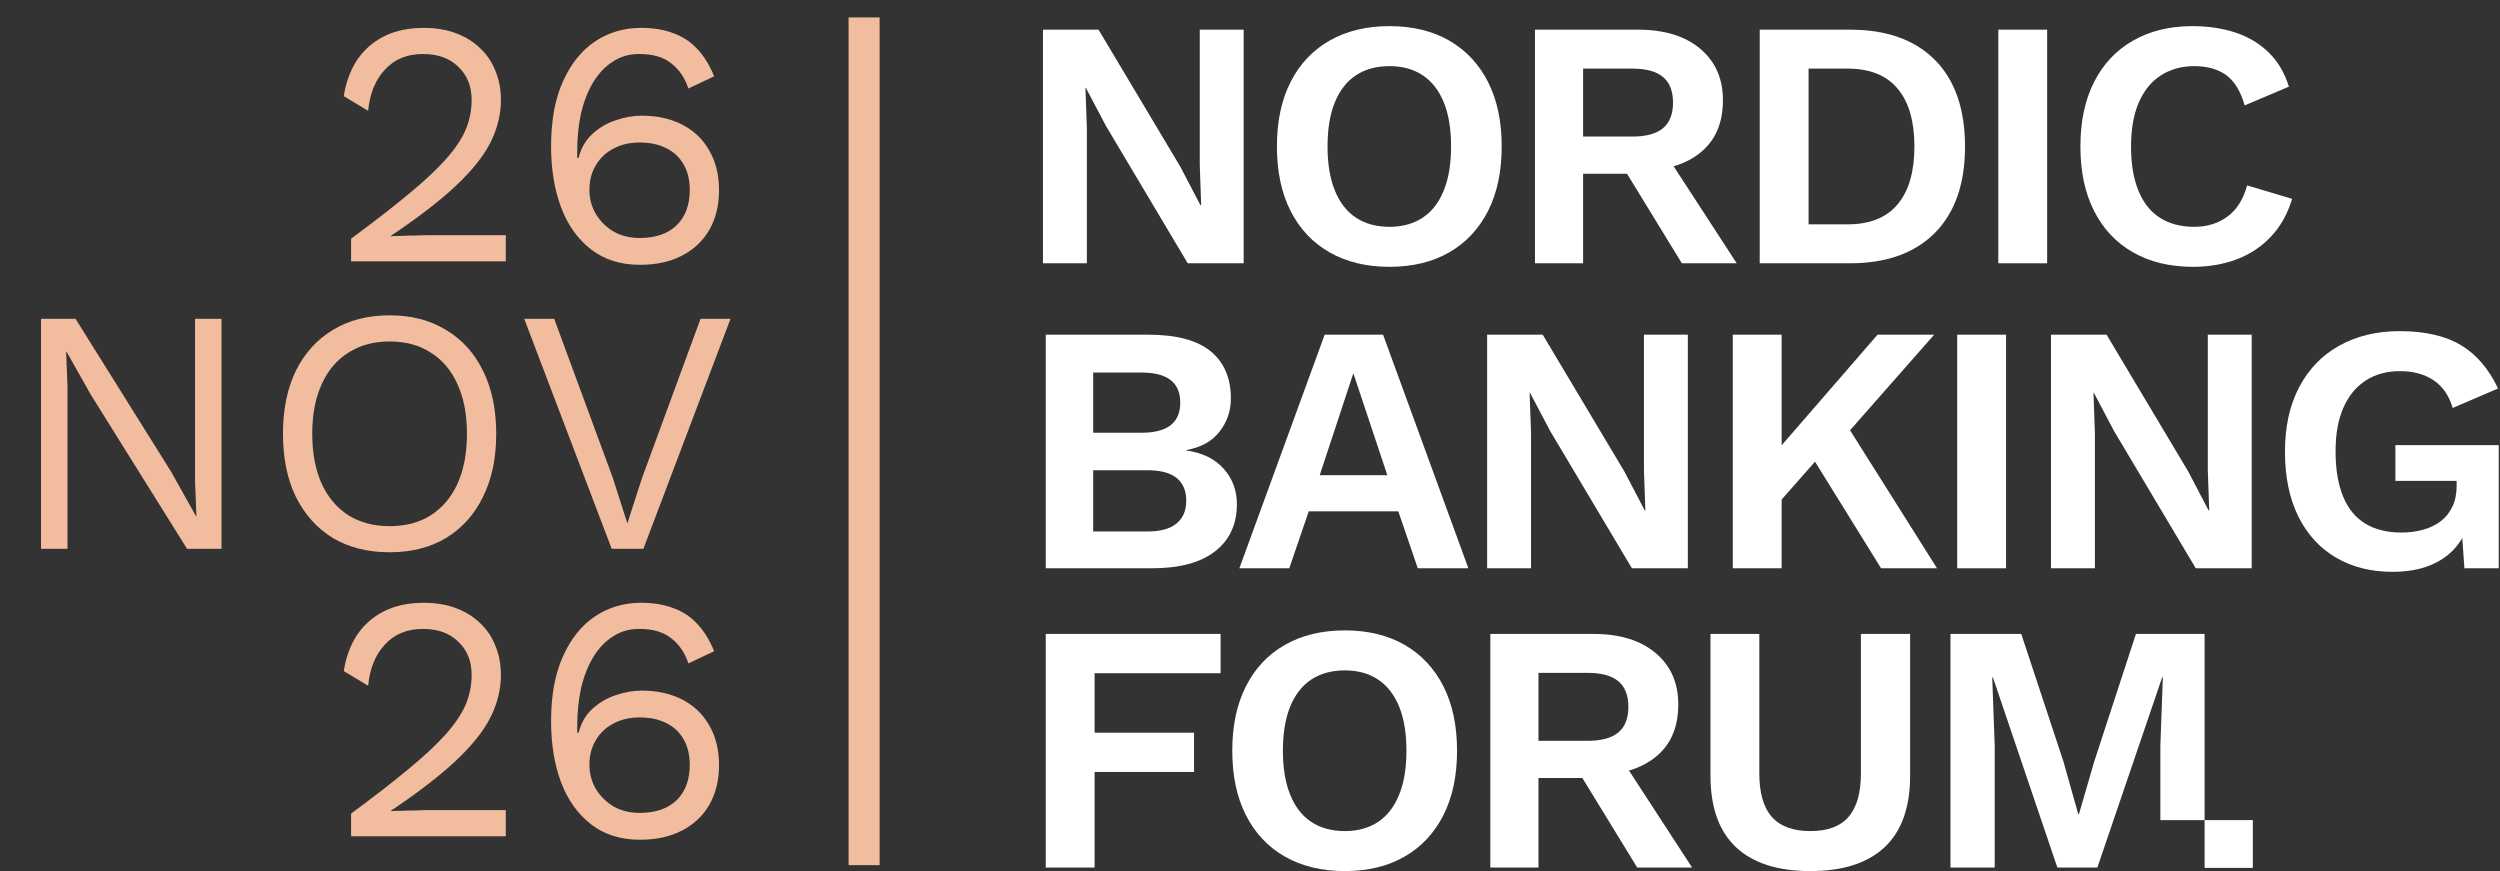
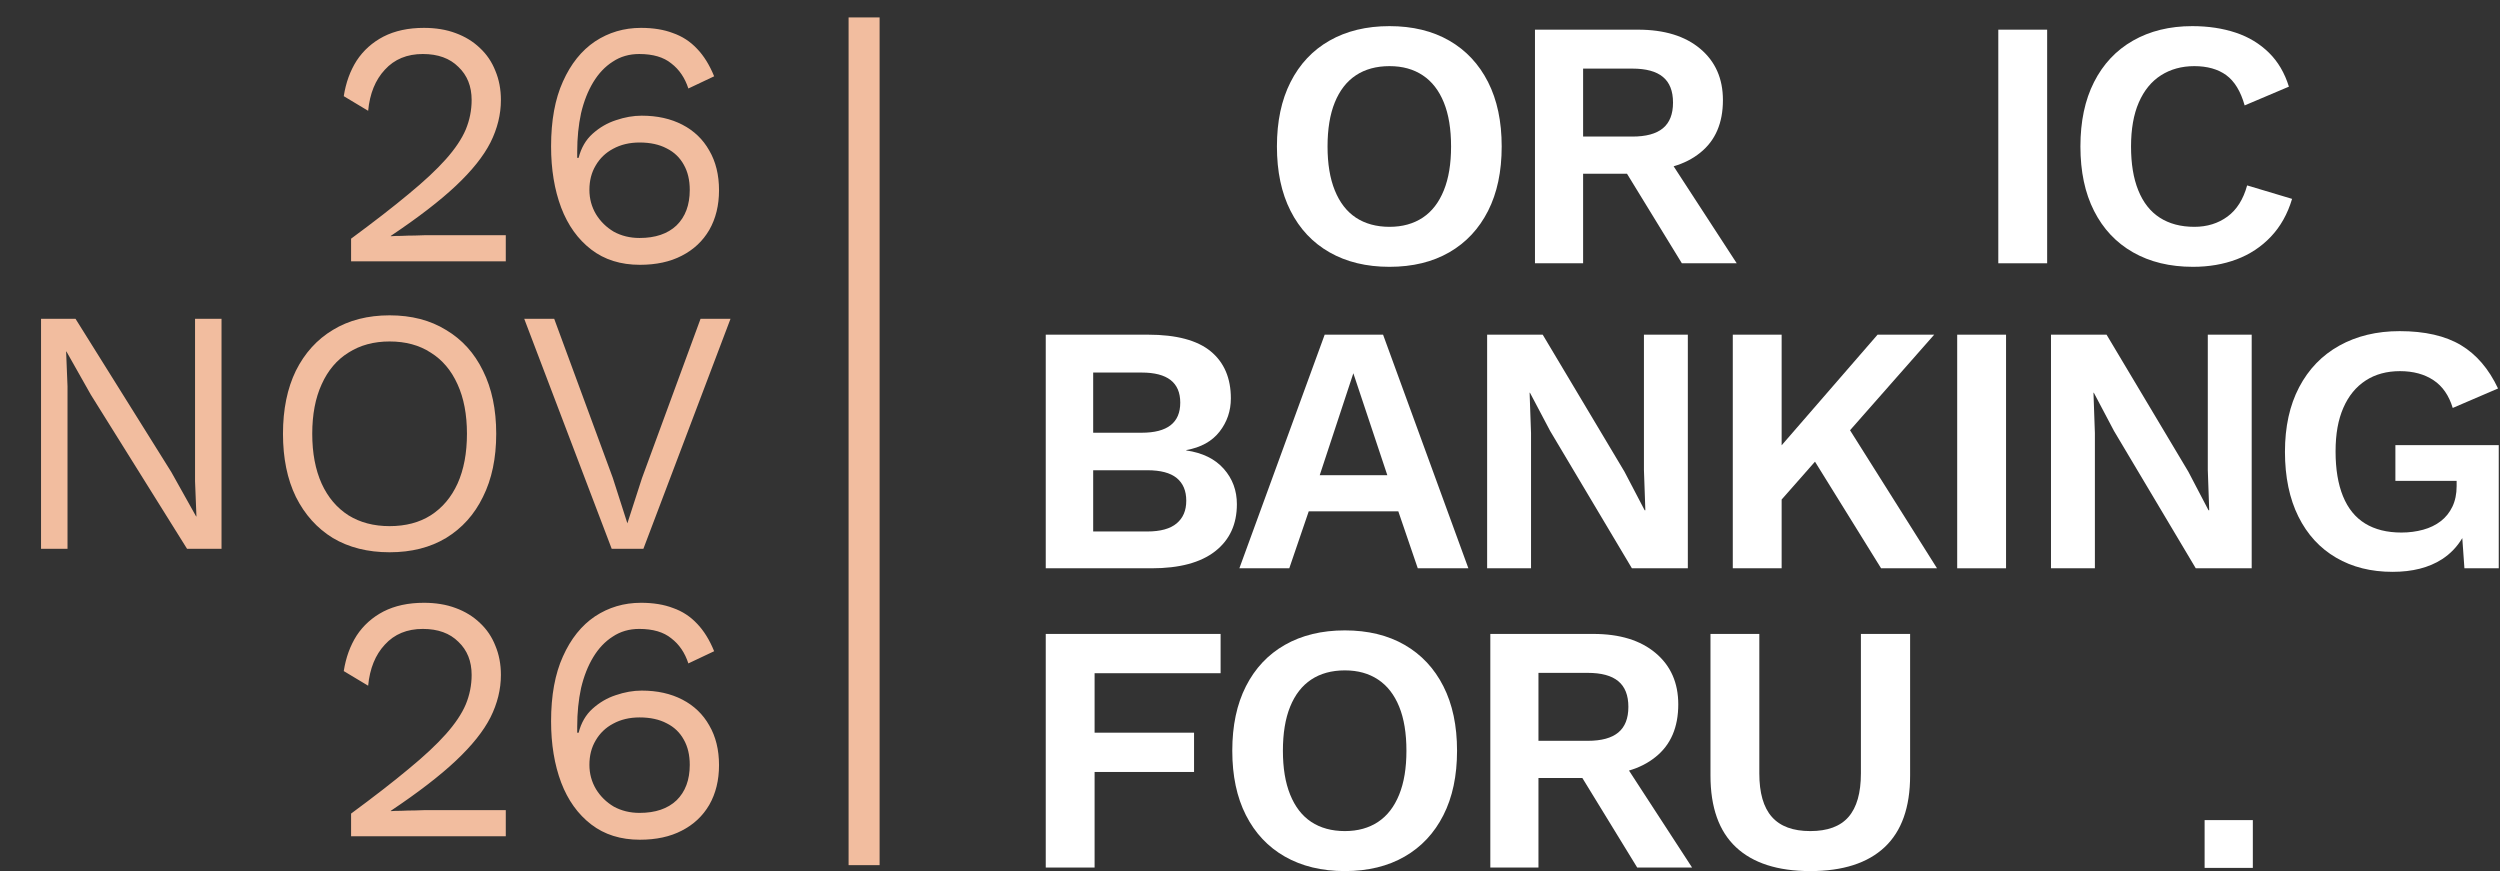
<svg xmlns="http://www.w3.org/2000/svg" width="287" height="100" viewBox="0 0 287 100" fill="none">
  <rect x="0" y="0" width="287" height="100" fill="#333333" stroke="none" />
-   <path d="M135.498 19.132L126.112 3.406H119.732V30.225H124.771V14.703L124.608 10.07H124.649L126.965 14.459L136.352 30.225H142.772V3.406H137.733V18.929L137.896 23.561H137.815L135.498 19.132Z" fill="white" />
  <path d="M148.156 9.42C147.109 11.482 146.591 13.941 146.591 16.816C146.591 19.691 147.109 22.149 148.156 24.211C149.202 26.273 150.685 27.858 152.626 28.965C154.566 30.073 156.862 30.631 159.513 30.631C162.164 30.631 164.46 30.073 166.38 28.965C168.3 27.858 169.783 26.273 170.83 24.211C171.876 22.149 172.394 19.691 172.394 16.816C172.394 13.941 171.876 11.482 170.83 9.42C169.783 7.358 168.3 5.773 166.38 4.666C164.46 3.559 162.164 3 159.513 3C156.862 3 154.566 3.559 152.626 4.666C150.685 5.773 149.202 7.358 148.156 9.42ZM155.653 8.648C156.709 7.947 157.999 7.592 159.513 7.592C161.027 7.592 162.276 7.947 163.333 8.648C164.389 9.349 165.192 10.385 165.75 11.757C166.309 13.128 166.583 14.815 166.583 16.816C166.583 18.817 166.309 20.473 165.75 21.854C165.192 23.236 164.389 24.282 163.333 24.983C162.276 25.684 161.006 26.04 159.513 26.04C158.02 26.04 156.709 25.684 155.653 24.983C154.596 24.282 153.794 23.236 153.235 21.854C152.676 20.473 152.402 18.797 152.402 16.816C152.402 14.835 152.676 13.128 153.235 11.757C153.794 10.385 154.596 9.349 155.653 8.648Z" fill="white" />
  <path d="M197.792 11.492C197.792 9.024 196.928 7.063 195.191 5.601C193.454 4.138 191.077 3.406 188.039 3.406H176.215V30.225H181.741V19.945H186.78L193.078 30.225H199.376L192.133 19.091C193.312 18.746 194.327 18.228 195.191 17.527C196.928 16.135 197.792 14.124 197.792 11.492ZM181.741 7.876H187.389C188.964 7.876 190.132 8.191 190.904 8.831C191.676 9.471 192.062 10.446 192.062 11.777C192.062 13.108 191.676 14.083 190.904 14.723C190.132 15.363 188.964 15.678 187.389 15.678H181.741V7.876Z" fill="white" />
-   <path d="M222.13 6.88C219.824 4.564 216.574 3.406 212.378 3.406H202.016V30.225H212.378C216.574 30.225 219.824 29.057 222.13 26.73C224.436 24.404 225.584 21.092 225.584 16.816C225.584 12.539 224.436 9.197 222.13 6.88ZM217.843 23.459C216.553 24.993 214.644 25.755 212.094 25.755H207.624V7.876H212.094C214.644 7.876 216.553 8.638 217.843 10.172C219.134 11.706 219.774 13.92 219.774 16.816C219.774 19.711 219.134 21.925 217.843 23.459Z" fill="white" />
  <path d="M235.013 3.406H229.405V30.225H235.013V3.406Z" fill="white" />
  <path d="M257.971 21.285C257.534 22.88 256.782 24.079 255.716 24.861C254.649 25.644 253.379 26.04 251.916 26.04C250.342 26.04 249.021 25.684 247.934 24.983C246.847 24.282 246.034 23.236 245.476 21.854C244.917 20.473 244.643 18.797 244.643 16.816C244.643 14.835 244.937 13.128 245.537 11.757C246.136 10.385 246.979 9.349 248.076 8.648C249.174 7.947 250.453 7.592 251.916 7.592C253.379 7.592 254.629 7.937 255.573 8.628C256.518 9.319 257.229 10.477 257.686 12.102L262.766 9.948C262.278 8.374 261.516 7.074 260.47 6.048C259.424 5.022 258.164 4.25 256.671 3.752C255.177 3.254 253.511 3 251.673 3C249.072 3 246.807 3.559 244.866 4.666C242.926 5.773 241.443 7.358 240.396 9.42C239.35 11.482 238.832 13.941 238.832 16.816C238.832 19.691 239.35 22.149 240.396 24.211C241.443 26.273 242.926 27.858 244.866 28.965C246.807 30.073 249.102 30.631 251.754 30.631C253.572 30.631 255.238 30.347 256.752 29.778C258.265 29.209 259.586 28.346 260.693 27.177C261.801 26.009 262.613 24.567 263.131 22.83L257.971 21.285Z" fill="white" />
  <path d="M140.003 49.555C140.867 48.448 141.303 47.168 141.303 45.736C141.303 43.409 140.531 41.601 138.987 40.331C137.443 39.061 135.046 38.421 131.795 38.421H120.052V65.24H132.201C135.401 65.24 137.829 64.59 139.495 63.29C141.161 61.989 141.994 60.191 141.994 57.885C141.994 56.311 141.496 54.959 140.491 53.822C139.485 52.684 138.053 51.983 136.183 51.709V51.668C137.86 51.373 139.14 50.662 140.003 49.555ZM125.497 42.769H131.063C134.02 42.769 135.493 43.917 135.493 46.223C135.493 48.529 134.02 49.677 131.063 49.677H125.497V42.769ZM135.086 60.08C134.355 60.699 133.227 61.014 131.714 61.014H125.497V53.984H131.714C133.227 53.984 134.355 54.279 135.086 54.878C135.818 55.478 136.183 56.341 136.183 57.479C136.183 58.617 135.818 59.46 135.086 60.08Z" fill="white" />
  <path d="M152.073 38.421L142.28 65.24H148.009L150.244 58.698H160.525L162.76 65.24H168.57L158.777 38.421H152.073ZM151.504 54.553L155.364 42.85L159.265 54.553H151.504Z" fill="white" />
  <path d="M193.763 38.421H188.724V53.944L188.887 58.576H188.805L186.489 54.147L177.103 38.421H170.723V65.24H175.762V49.718L175.599 45.085H175.64L177.956 49.474L187.343 65.24H193.763V38.421Z" fill="white" />
  <path d="M198.924 38.421V65.24H204.532V57.347L208.361 52.999L215.95 65.24H222.37L212.384 49.393L222.045 38.421H215.544L204.532 51.12V38.421H198.924Z" fill="white" />
  <path d="M230.294 38.421H224.686V65.24H230.294V38.421Z" fill="white" />
  <path d="M258.494 38.421H253.455V53.944L253.618 58.576H253.536L251.22 54.147L241.834 38.421H235.454V65.24H240.493V49.718L240.33 45.085H240.371L242.687 49.474L252.074 65.24H258.494V38.421Z" fill="white" />
  <path d="M286.856 51.099H274.991V55.203H282.021V55.813C282.021 56.707 281.858 57.489 281.533 58.17C281.208 58.85 280.761 59.399 280.192 59.836C279.624 60.273 278.953 60.598 278.181 60.811C277.409 61.024 276.576 61.136 275.682 61.136C274.026 61.136 272.645 60.791 271.517 60.1C270.389 59.409 269.546 58.363 268.977 56.971C268.408 55.579 268.124 53.862 268.124 51.831C268.124 49.799 268.419 48.184 269.018 46.812C269.617 45.441 270.471 44.405 271.578 43.684C272.685 42.962 274.006 42.607 275.519 42.607C277.033 42.607 278.313 42.952 279.359 43.643C280.406 44.334 281.137 45.4 281.574 46.833L286.775 44.598C285.719 42.353 284.296 40.687 282.509 39.62C280.721 38.553 278.374 38.015 275.479 38.015C272.848 38.015 270.542 38.574 268.551 39.681C266.56 40.788 265.026 42.383 263.939 44.456C262.852 46.528 262.313 48.996 262.313 51.871C262.313 54.746 262.831 57.245 263.857 59.307C264.883 61.37 266.326 62.934 268.185 64.021C270.044 65.108 272.198 65.647 274.666 65.647C276.942 65.647 278.831 65.169 280.335 64.204C281.31 63.574 282.082 62.761 282.671 61.776L282.915 65.24H286.856V51.099Z" fill="white" />
  <path d="M140.125 77.285V72.775H120.052V99.594H125.659V88.622H137.077V84.112H125.659V77.285H140.125Z" fill="white" />
  <path d="M161.255 74.035C159.335 72.927 157.039 72.369 154.388 72.369C151.736 72.369 149.44 72.927 147.5 74.035C145.56 75.142 144.077 76.727 143.03 78.789C141.984 80.851 141.466 83.309 141.466 86.184C141.466 89.059 141.984 91.517 143.03 93.58C144.077 95.642 145.56 97.227 147.5 98.334C149.44 99.441 151.736 100 154.388 100C157.039 100 159.335 99.441 161.255 98.334C163.175 97.227 164.658 95.642 165.704 93.58C166.751 91.517 167.269 89.059 167.269 86.184C167.269 83.309 166.751 80.851 165.704 78.789C164.658 76.727 163.175 75.142 161.255 74.035ZM160.625 91.223C160.066 92.605 159.264 93.651 158.207 94.352C157.151 95.053 155.881 95.408 154.388 95.408C152.894 95.408 151.584 95.053 150.527 94.352C149.471 93.651 148.668 92.605 148.11 91.223C147.551 89.841 147.277 88.165 147.277 86.184C147.277 84.203 147.551 82.497 148.11 81.125C148.668 79.754 149.471 78.718 150.527 78.017C151.584 77.316 152.874 76.96 154.388 76.96C155.901 76.96 157.151 77.316 158.207 78.017C159.264 78.718 160.066 79.754 160.625 81.125C161.184 82.497 161.458 84.183 161.458 86.184C161.458 88.186 161.184 89.841 160.625 91.223Z" fill="white" />
  <path d="M192.666 80.861C192.666 78.393 191.803 76.432 190.065 74.969C188.328 73.506 185.951 72.775 182.914 72.775H171.089V99.594H176.615V89.313H181.654L187.952 99.594H194.251L187.008 88.46C188.186 88.114 189.202 87.596 190.065 86.895C191.803 85.504 192.666 83.492 192.666 80.861ZM176.615 77.245H182.264C183.838 77.245 185.006 77.56 185.778 78.2C186.551 78.84 186.937 79.815 186.937 81.146C186.937 82.476 186.551 83.452 185.778 84.092C185.006 84.732 183.838 85.046 182.264 85.046H176.615V77.245Z" fill="white" />
  <path d="M219.281 72.775H213.632V88.785C213.632 91.03 213.155 92.696 212.21 93.783C211.265 94.87 209.803 95.408 207.822 95.408C205.841 95.408 204.378 94.87 203.413 93.783C202.448 92.696 201.97 91.03 201.97 88.785V72.775H196.363V89.029C196.363 92.686 197.338 95.429 199.288 97.257C201.239 99.086 204.083 100 207.822 100C211.56 100 214.404 99.086 216.355 97.257C218.305 95.429 219.281 92.686 219.281 89.029V72.775Z" fill="white" />
-   <path d="M253.089 72.775H245.206L240.411 87.444L238.664 93.458H238.582L236.876 87.403L232.04 72.775H223.913V99.594H228.993V85.615L228.708 77.773H228.789L236.185 99.594H240.777L248.213 77.773H248.294L248.01 85.615V94.149H253.089V72.775Z" fill="white" />
  <path d="M253.089 94.148V99.634H253.505H258.625V94.148H253.505H253.089Z" fill="white" />
  <rect x="97.418" y="2" width="3.56" height="97.319" fill="#F2BD9F" />
  <path d="M40.304 30V27.4C42.944 25.453 45.144 23.747 46.904 22.28C48.69 20.813 50.117 19.48 51.184 18.28C52.25 17.08 53.01 15.947 53.464 14.88C53.917 13.787 54.144 12.653 54.144 11.48C54.144 9.907 53.637 8.64 52.624 7.68C51.637 6.693 50.277 6.2 48.544 6.2C46.73 6.2 45.277 6.8 44.184 8C43.09 9.173 42.45 10.747 42.264 12.72L39.464 11.04C39.704 9.493 40.197 8.133 40.944 6.96C41.717 5.787 42.744 4.867 44.024 4.2C45.33 3.533 46.877 3.2 48.664 3.2C50.024 3.2 51.237 3.4 52.304 3.8C53.397 4.2 54.33 4.773 55.104 5.52C55.877 6.24 56.464 7.107 56.864 8.12C57.29 9.133 57.504 10.253 57.504 11.48C57.504 13.133 57.104 14.76 56.304 16.36C55.504 17.933 54.184 19.587 52.344 21.32C50.504 23.053 48.01 24.973 44.864 27.08V27.12C45.157 27.093 45.557 27.08 46.064 27.08C46.597 27.053 47.117 27.04 47.624 27.04C48.157 27.013 48.557 27 48.824 27H58.064V30H40.304ZM73.584 3.2C74.997 3.2 76.224 3.4 77.264 3.8C78.331 4.173 79.251 4.773 80.024 5.6C80.797 6.4 81.451 7.453 81.984 8.76L79.024 10.16C78.624 8.933 77.971 7.973 77.064 7.28C76.184 6.56 74.957 6.2 73.384 6.2C72.237 6.2 71.224 6.493 70.344 7.08C69.464 7.64 68.717 8.427 68.104 9.44C67.491 10.453 67.024 11.64 66.704 13C66.411 14.36 66.264 15.827 66.264 17.4C66.264 17.453 66.264 17.533 66.264 17.64C66.264 17.747 66.264 17.907 66.264 18.12H66.424C66.717 16.973 67.251 16.053 68.024 15.36C68.824 14.64 69.717 14.12 70.704 13.8C71.717 13.453 72.704 13.28 73.664 13.28C75.451 13.28 77.011 13.627 78.344 14.32C79.677 15.013 80.704 16 81.424 17.28C82.171 18.56 82.544 20.08 82.544 21.84C82.544 23.573 82.171 25.093 81.424 26.4C80.677 27.68 79.624 28.667 78.264 29.36C76.931 30.053 75.331 30.4 73.464 30.4C71.251 30.4 69.384 29.813 67.864 28.64C66.344 27.467 65.197 25.867 64.424 23.84C63.651 21.787 63.264 19.44 63.264 16.8C63.264 13.84 63.717 11.36 64.624 9.36C65.531 7.333 66.757 5.8 68.304 4.76C69.877 3.72 71.637 3.2 73.584 3.2ZM73.424 16.36C72.277 16.36 71.264 16.6 70.384 17.08C69.531 17.533 68.864 18.173 68.384 19C67.904 19.8 67.664 20.733 67.664 21.8C67.664 22.813 67.917 23.747 68.424 24.6C68.931 25.427 69.611 26.093 70.464 26.6C71.344 27.08 72.331 27.32 73.424 27.32C75.237 27.32 76.651 26.84 77.664 25.88C78.677 24.893 79.184 23.533 79.184 21.8C79.184 20.68 78.957 19.72 78.504 18.92C78.051 18.093 77.397 17.467 76.544 17.04C75.691 16.587 74.651 16.36 73.424 16.36ZM25.431 36.6V63H21.471L10.431 45.32L7.631 40.36H7.591L7.751 44.36V63H4.711V36.6H8.671L19.671 54.2L22.511 59.28H22.551L22.391 55.24V36.6H25.431ZM44.726 36.2C47.232 36.2 49.392 36.76 51.206 37.88C53.046 38.973 54.459 40.533 55.446 42.56C56.459 44.587 56.966 47 56.966 49.8C56.966 52.6 56.459 55.013 55.446 57.04C54.459 59.067 53.046 60.64 51.206 61.76C49.392 62.853 47.232 63.4 44.726 63.4C42.219 63.4 40.046 62.853 38.206 61.76C36.392 60.64 34.979 59.067 33.966 57.04C32.979 55.013 32.486 52.6 32.486 49.8C32.486 47 32.979 44.587 33.966 42.56C34.979 40.533 36.392 38.973 38.206 37.88C40.046 36.76 42.219 36.2 44.726 36.2ZM44.726 39.2C42.912 39.2 41.339 39.627 40.006 40.48C38.672 41.307 37.646 42.52 36.926 44.12C36.206 45.693 35.846 47.587 35.846 49.8C35.846 52.013 36.206 53.92 36.926 55.52C37.646 57.093 38.672 58.307 40.006 59.16C41.339 59.987 42.912 60.4 44.726 60.4C46.566 60.4 48.139 59.987 49.446 59.16C50.779 58.307 51.806 57.093 52.526 55.52C53.246 53.92 53.606 52.013 53.606 49.8C53.606 47.587 53.246 45.693 52.526 44.12C51.806 42.52 50.779 41.307 49.446 40.48C48.139 39.627 46.566 39.2 44.726 39.2ZM83.862 36.6L73.862 63H70.222L60.182 36.6H63.623L70.343 54.84L72.022 60.08L73.703 54.88L80.422 36.6H83.862ZM40.304 96V93.4C42.944 91.453 45.144 89.747 46.904 88.28C48.69 86.813 50.117 85.48 51.184 84.28C52.25 83.08 53.01 81.947 53.464 80.88C53.917 79.787 54.144 78.653 54.144 77.48C54.144 75.907 53.637 74.64 52.624 73.68C51.637 72.693 50.277 72.2 48.544 72.2C46.73 72.2 45.277 72.8 44.184 74C43.09 75.173 42.45 76.747 42.264 78.72L39.464 77.04C39.704 75.493 40.197 74.133 40.944 72.96C41.717 71.787 42.744 70.867 44.024 70.2C45.33 69.533 46.877 69.2 48.664 69.2C50.024 69.2 51.237 69.4 52.304 69.8C53.397 70.2 54.33 70.773 55.104 71.52C55.877 72.24 56.464 73.107 56.864 74.12C57.29 75.133 57.504 76.253 57.504 77.48C57.504 79.133 57.104 80.76 56.304 82.36C55.504 83.933 54.184 85.587 52.344 87.32C50.504 89.053 48.01 90.973 44.864 93.08V93.12C45.157 93.093 45.557 93.08 46.064 93.08C46.597 93.053 47.117 93.04 47.624 93.04C48.157 93.013 48.557 93 48.824 93H58.064V96H40.304ZM73.584 69.2C74.997 69.2 76.224 69.4 77.264 69.8C78.331 70.173 79.251 70.773 80.024 71.6C80.797 72.4 81.451 73.453 81.984 74.76L79.024 76.16C78.624 74.933 77.971 73.973 77.064 73.28C76.184 72.56 74.957 72.2 73.384 72.2C72.237 72.2 71.224 72.493 70.344 73.08C69.464 73.64 68.717 74.427 68.104 75.44C67.491 76.453 67.024 77.64 66.704 79C66.411 80.36 66.264 81.827 66.264 83.4C66.264 83.453 66.264 83.533 66.264 83.64C66.264 83.747 66.264 83.907 66.264 84.12H66.424C66.717 82.973 67.251 82.053 68.024 81.36C68.824 80.64 69.717 80.12 70.704 79.8C71.717 79.453 72.704 79.28 73.664 79.28C75.451 79.28 77.011 79.627 78.344 80.32C79.677 81.013 80.704 82 81.424 83.28C82.171 84.56 82.544 86.08 82.544 87.84C82.544 89.573 82.171 91.093 81.424 92.4C80.677 93.68 79.624 94.667 78.264 95.36C76.931 96.053 75.331 96.4 73.464 96.4C71.251 96.4 69.384 95.813 67.864 94.64C66.344 93.467 65.197 91.867 64.424 89.84C63.651 87.787 63.264 85.44 63.264 82.8C63.264 79.84 63.717 77.36 64.624 75.36C65.531 73.333 66.757 71.8 68.304 70.76C69.877 69.72 71.637 69.2 73.584 69.2ZM73.424 82.36C72.277 82.36 71.264 82.6 70.384 83.08C69.531 83.533 68.864 84.173 68.384 85C67.904 85.8 67.664 86.733 67.664 87.8C67.664 88.813 67.917 89.747 68.424 90.6C68.931 91.427 69.611 92.093 70.464 92.6C71.344 93.08 72.331 93.32 73.424 93.32C75.237 93.32 76.651 92.84 77.664 91.88C78.677 90.893 79.184 89.533 79.184 87.8C79.184 86.68 78.957 85.72 78.504 84.92C78.051 84.093 77.397 83.467 76.544 83.04C75.691 82.587 74.651 82.36 73.424 82.36Z" fill="#F2BD9F" />
</svg>